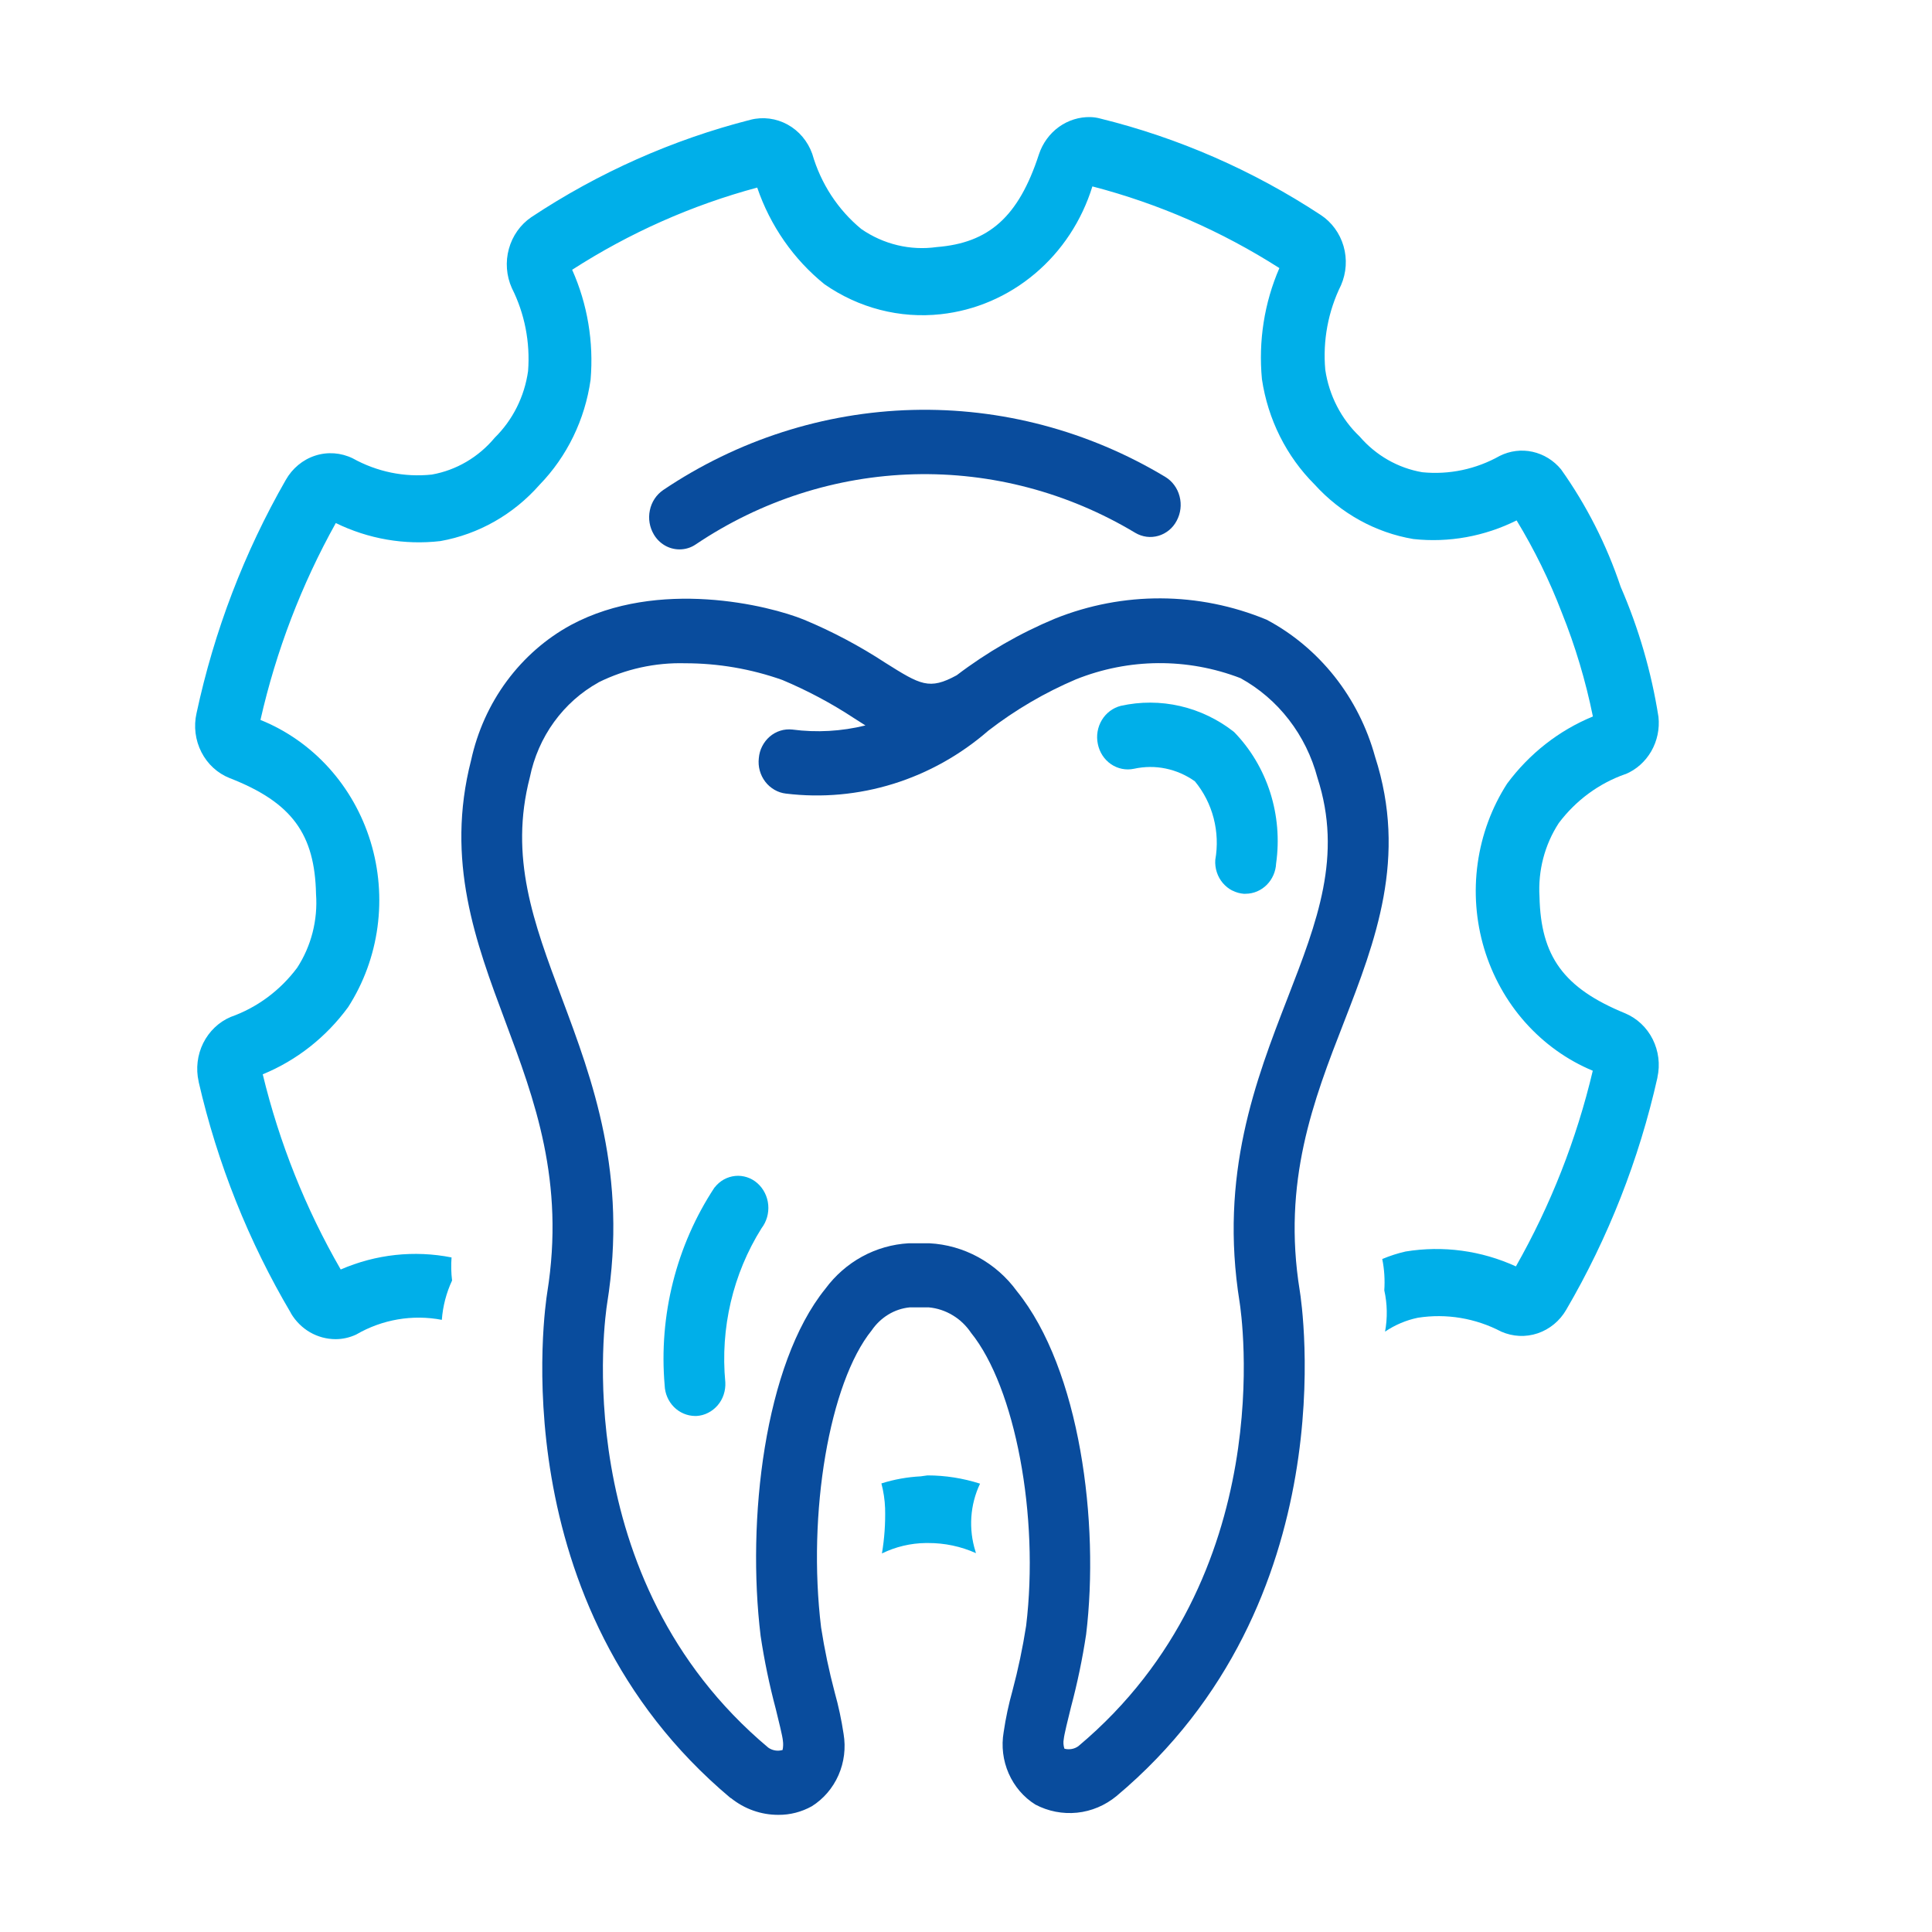
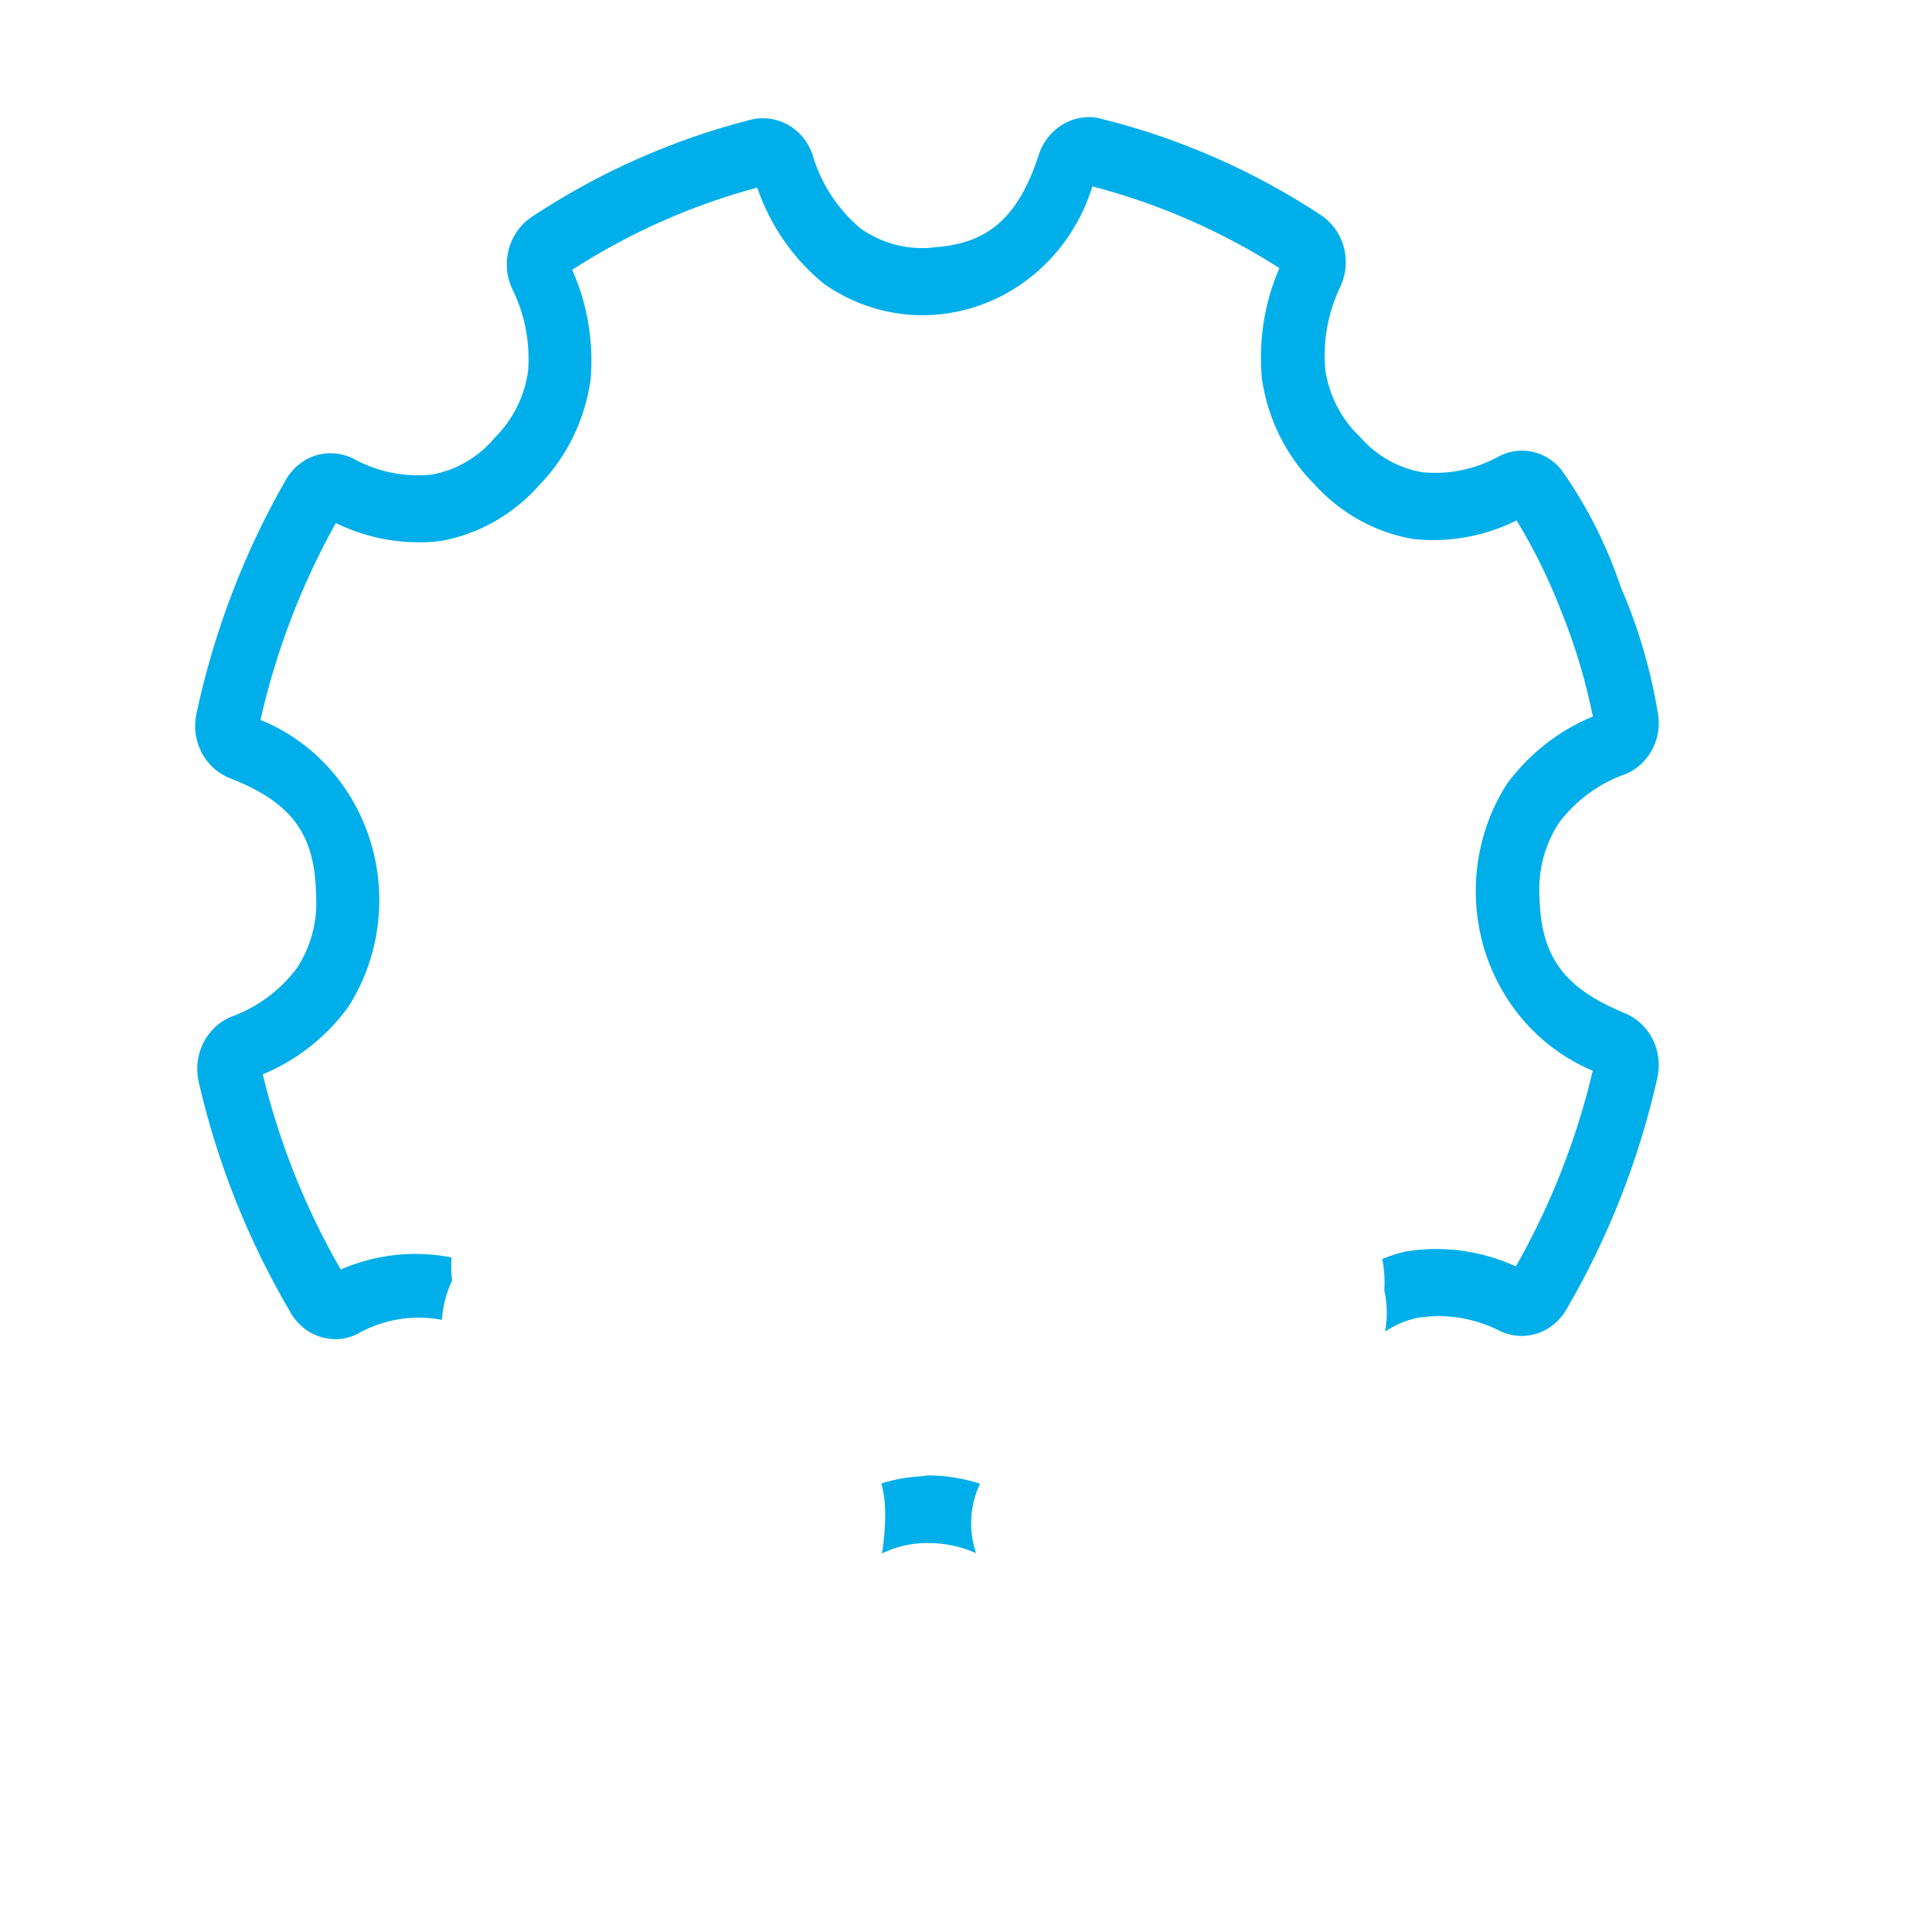
<svg xmlns="http://www.w3.org/2000/svg" fill="none" height="33" viewBox="0 0 33 33" width="33">
  <path d="m15.118 25.761c-.005-.143-.027-.285-.063-.423.218-.069.443-.109.671-.121.043-.005.11-.016.116-.016.304 0.0.607.048.898.141-.171.359-.199.774-.079 1.155l.009.032c-.258-.116-.537-.174-.818-.173h-.04c-.259.003-.514.064-.748.178.043-.255.061-.514.054-.773zm-10.148-3.331c-.723-1.222-1.256-2.556-1.577-3.952v-.004c-.05-.222-.022-.455.078-.657.101-.202.267-.361.47-.447.449-.159.843-.45 1.134-.839.241-.37.355-.814.323-1.259-.021-1.021-.407-1.565-1.474-1.981-.208-.082-.38-.24-.484-.444-.104-.204-.134-.44-.083-.665.301-1.403.815-2.747 1.523-3.982.112-.199.291-.348.503-.417.212-.069.441-.052.642.046.414.23.884.327 1.351.277.418-.074.798-.297 1.075-.63.307-.302.508-.703.569-1.138.038-.491-.058-.983-.278-1.419-.093-.209-.111-.446-.05-.668.061-.222.196-.413.381-.54 1.152-.764 2.418-1.326 3.745-1.665.214-.055.44-.025.635.082.195.107.345.286.421.5.146.507.438.955.838 1.284.379.262.838.372 1.289.308.885-.07 1.396-.511 1.745-1.584.063-.19.183-.354.341-.468.159-.114.348-.173.541-.168.056.002.112.01.166.025 1.335.329 2.607.885 3.766 1.647.187.123.325.312.389.532s.048.457-.043.667c-.22.446-.314.947-.269 1.446.065.438.272.84.587 1.139.279.324.656.539 1.069.61.458.046.919-.051 1.324-.279.174-.087.372-.112.561-.07s.36.147.486.3c.434.611.778 1.287 1.018 2.005.308.708.525 1.455.646 2.222.022.204-.021.411-.123.588-.102.177-.256.314-.44.391h-.005c-.449.158-.843.448-1.135.836-.241.37-.356.812-.329 1.258.022 1.013.407 1.559 1.463 1.991.202.085.369.241.47.442.101.201.13.432.081.653v.005c-.314 1.398-.84 2.736-1.557 3.963-.11.191-.284.334-.488.403-.204.069-.425.058-.623-.029-.439-.23-.937-.313-1.423-.237-.2.041-.39.122-.561.237.043-.233.039-.473-.013-.705.012-.179.001-.359-.035-.535.129-.054.261-.097.397-.128.639-.105 1.294-.017 1.886.254.592-1.042 1.035-2.168 1.313-3.342-.44-.183-.834-.466-1.155-.827-.321-.361-.56-.793-.701-1.262-.14-.47-.178-.966-.11-1.453s.239-.952.502-1.361c.38-.513.886-.91 1.466-1.148-.123-.607-.301-1.202-.531-1.774-.21-.549-.469-1.076-.772-1.575-.548.273-1.159.384-1.764.318-.646-.109-1.238-.437-1.687-.932-.481-.48-.797-1.112-.899-1.798-.062-.649.04-1.304.298-1.898-.99-.632-2.067-1.102-3.194-1.395-.181.586-.522 1.104-.982 1.491-.46.388-1.018.628-1.607.692-.7.077-1.403-.105-1.987-.512-.527-.425-.926-.998-1.149-1.651-1.116.3-2.181.773-3.161 1.404.262.586.37 1.234.315 1.878-.096.681-.402 1.311-.872 1.795-.446.507-1.042.845-1.693.961-.612.071-1.23-.036-1.787-.308-.585 1.049-1.019 2.182-1.287 3.363.443.178.842.458 1.168.818.325.36.569.791.713 1.262.144.471.184.969.118 1.458-.066.489-.237.956-.501 1.367-.376.514-.881.911-1.459 1.148.284 1.173.733 2.296 1.332 3.334.598-.26 1.256-.332 1.893-.206-.01.131-.007.263.009.394-.098.21-.158.439-.175.672-.501-.096-1.019-.007-1.463.251-.111.052-.232.079-.354.079-.152-.001-.302-.041-.435-.118-.133-.077-.245-.189-.325-.323z" fill="#00afe9" />
-   <path d="m11.1 8.716c-.03.142-.005.29.068.413.046.078.11.142.187.187.077.045.164.068.252.068.099 0.0.195-.029.278-.086 1.112-.748 2.402-1.162 3.726-1.197s2.633.311 3.78 1c.059.035.125.058.193.067.068.009.137.003.203-.016.066-.019.127-.052.181-.096s.098-.099.131-.162c.068-.127.086-.276.049-.416-.036-.14-.124-.26-.245-.333-1.31-.787-2.805-1.183-4.318-1.143-1.513.04-2.987.513-4.257 1.368-.117.08-.199.204-.228.346z" fill="#094c9d" />
-   <path d="m12.479 30.712c-3.948-3.31-3.166-8.417-3.132-8.633.305-1.902-.215-3.293-.718-4.638s-1.024-2.738-.582-4.457c.107-.49.314-.951.609-1.35.295-.399.669-.727 1.098-.96 1.49-.798 3.379-.335 3.982-.088.482.201.946.447 1.386.735.601.378.75.469 1.219.213.518-.394 1.082-.719 1.678-.967 1.164-.468 2.456-.462 3.616.018.447.237.841.568 1.16.97.319.403.554.869.692 1.37.557 1.723.005 3.151-.53 4.531-.523 1.341-1.058 2.729-.756 4.592.035.214.814 5.322-3.131 8.631-.194.159-.427.258-.673.283s-.493-.023-.713-.139c-.2-.125-.358-.31-.455-.531-.097-.221-.127-.466-.086-.705.035-.24.086-.477.151-.71.097-.364.175-.734.233-1.107.227-1.873-.186-4.071-.942-5.006-.082-.122-.189-.225-.314-.299-.124-.075-.263-.121-.406-.134h-.328c-.129.013-.254.055-.365.123s-.208.16-.283.27c-.722.894-1.102 3.122-.864 5.075.058.374.136.745.233 1.111.065.232.115.468.151.706.04.239.01.485-.087.705-.097.221-.256.406-.455.531-.176.098-.373.149-.572.147-.294.001-.58-.1-.812-.288zm-2.255-19.056c-.298.165-.557.395-.76.675s-.344.603-.414.946c-.353 1.364.062 2.477.543 3.761.53 1.416 1.131 3.021.777 5.228-.03.191-.703 4.688 2.753 7.585.035.025.076.041.118.048s.085.004.126-.008c.011-.053.013-.107.005-.161-.006-.073-.073-.343-.121-.539-.109-.41-.196-.827-.259-1.248-.24-1.97.062-4.639 1.105-5.929.169-.229.384-.417.629-.551.246-.134.516-.211.794-.227h.355c.291.015.576.096.834.237s.484.339.66.581c1.081 1.337 1.413 3.96 1.183 5.861-.063.419-.15.835-.259 1.244-.049.198-.116.468-.123.544-.011.055-.007.112.011.166.041.011.083.012.124.005s.081-.024.115-.049c3.456-2.9 2.783-7.395 2.753-7.585-.349-2.175.273-3.782.821-5.196.505-1.303.941-2.426.509-3.759-.096-.362-.262-.7-.488-.992-.226-.293-.507-.534-.827-.71-.908-.349-1.907-.341-2.811.021-.531.226-1.034.52-1.495.876-.476.414-1.028.723-1.623.908-.595.185-1.22.242-1.836.167-.069-.008-.135-.03-.195-.065-.06-.035-.114-.081-.157-.138-.043-.056-.075-.121-.094-.19-.019-.069-.024-.141-.016-.212.006-.071.025-.141.058-.204.032-.063.076-.119.129-.165.053-.045.115-.08.18-.1.066-.021.135-.027.204-.02.417.055.841.031 1.25-.07l-.19-.121c-.39-.257-.802-.476-1.23-.656-.534-.189-1.095-.285-1.659-.285-.512-.014-1.02.098-1.482.327z" fill="#094c9d" />
  <g fill="#00afe9">
-     <path d="m12.206 20.281c-.654.991-.956 2.187-.853 3.383.005.139.062.271.158.368.096.097.225.152.359.154h.027c.069-.004.136-.022.198-.054.062-.031.117-.075.163-.128s.081-.116.103-.183.032-.139.028-.21c-.088-.924.13-1.853.618-2.631.087-.113.128-.257.115-.4-.013-.144-.08-.277-.185-.37-.052-.046-.113-.081-.178-.102-.065-.021-.134-.029-.202-.022-.068.007-.134.028-.194.061-.06.034-.113.08-.156.135z" />
-     <path d="m21.052 15.212c.062.032.129.05.198.055l.029-.001c.134-.001.262-.056.358-.152s.154-.228.16-.366c.058-.407.023-.822-.101-1.212-.125-.39-.336-.745-.618-1.034-.272-.214-.586-.365-.92-.442-.334-.077-.679-.078-1.013-.004-.135.034-.251.121-.325.243-.073.122-.098.269-.068.409.028.141.109.265.224.344s.257.108.393.079c.178-.039.363-.041.541-.004.179.037.349.111.499.218.151.182.261.398.321.63.06.232.07.475.028.712-.005.071.004.143.026.211.022.068.057.131.102.184.046.054.101.098.163.13z" />
-   </g>
+     </g>
</svg>